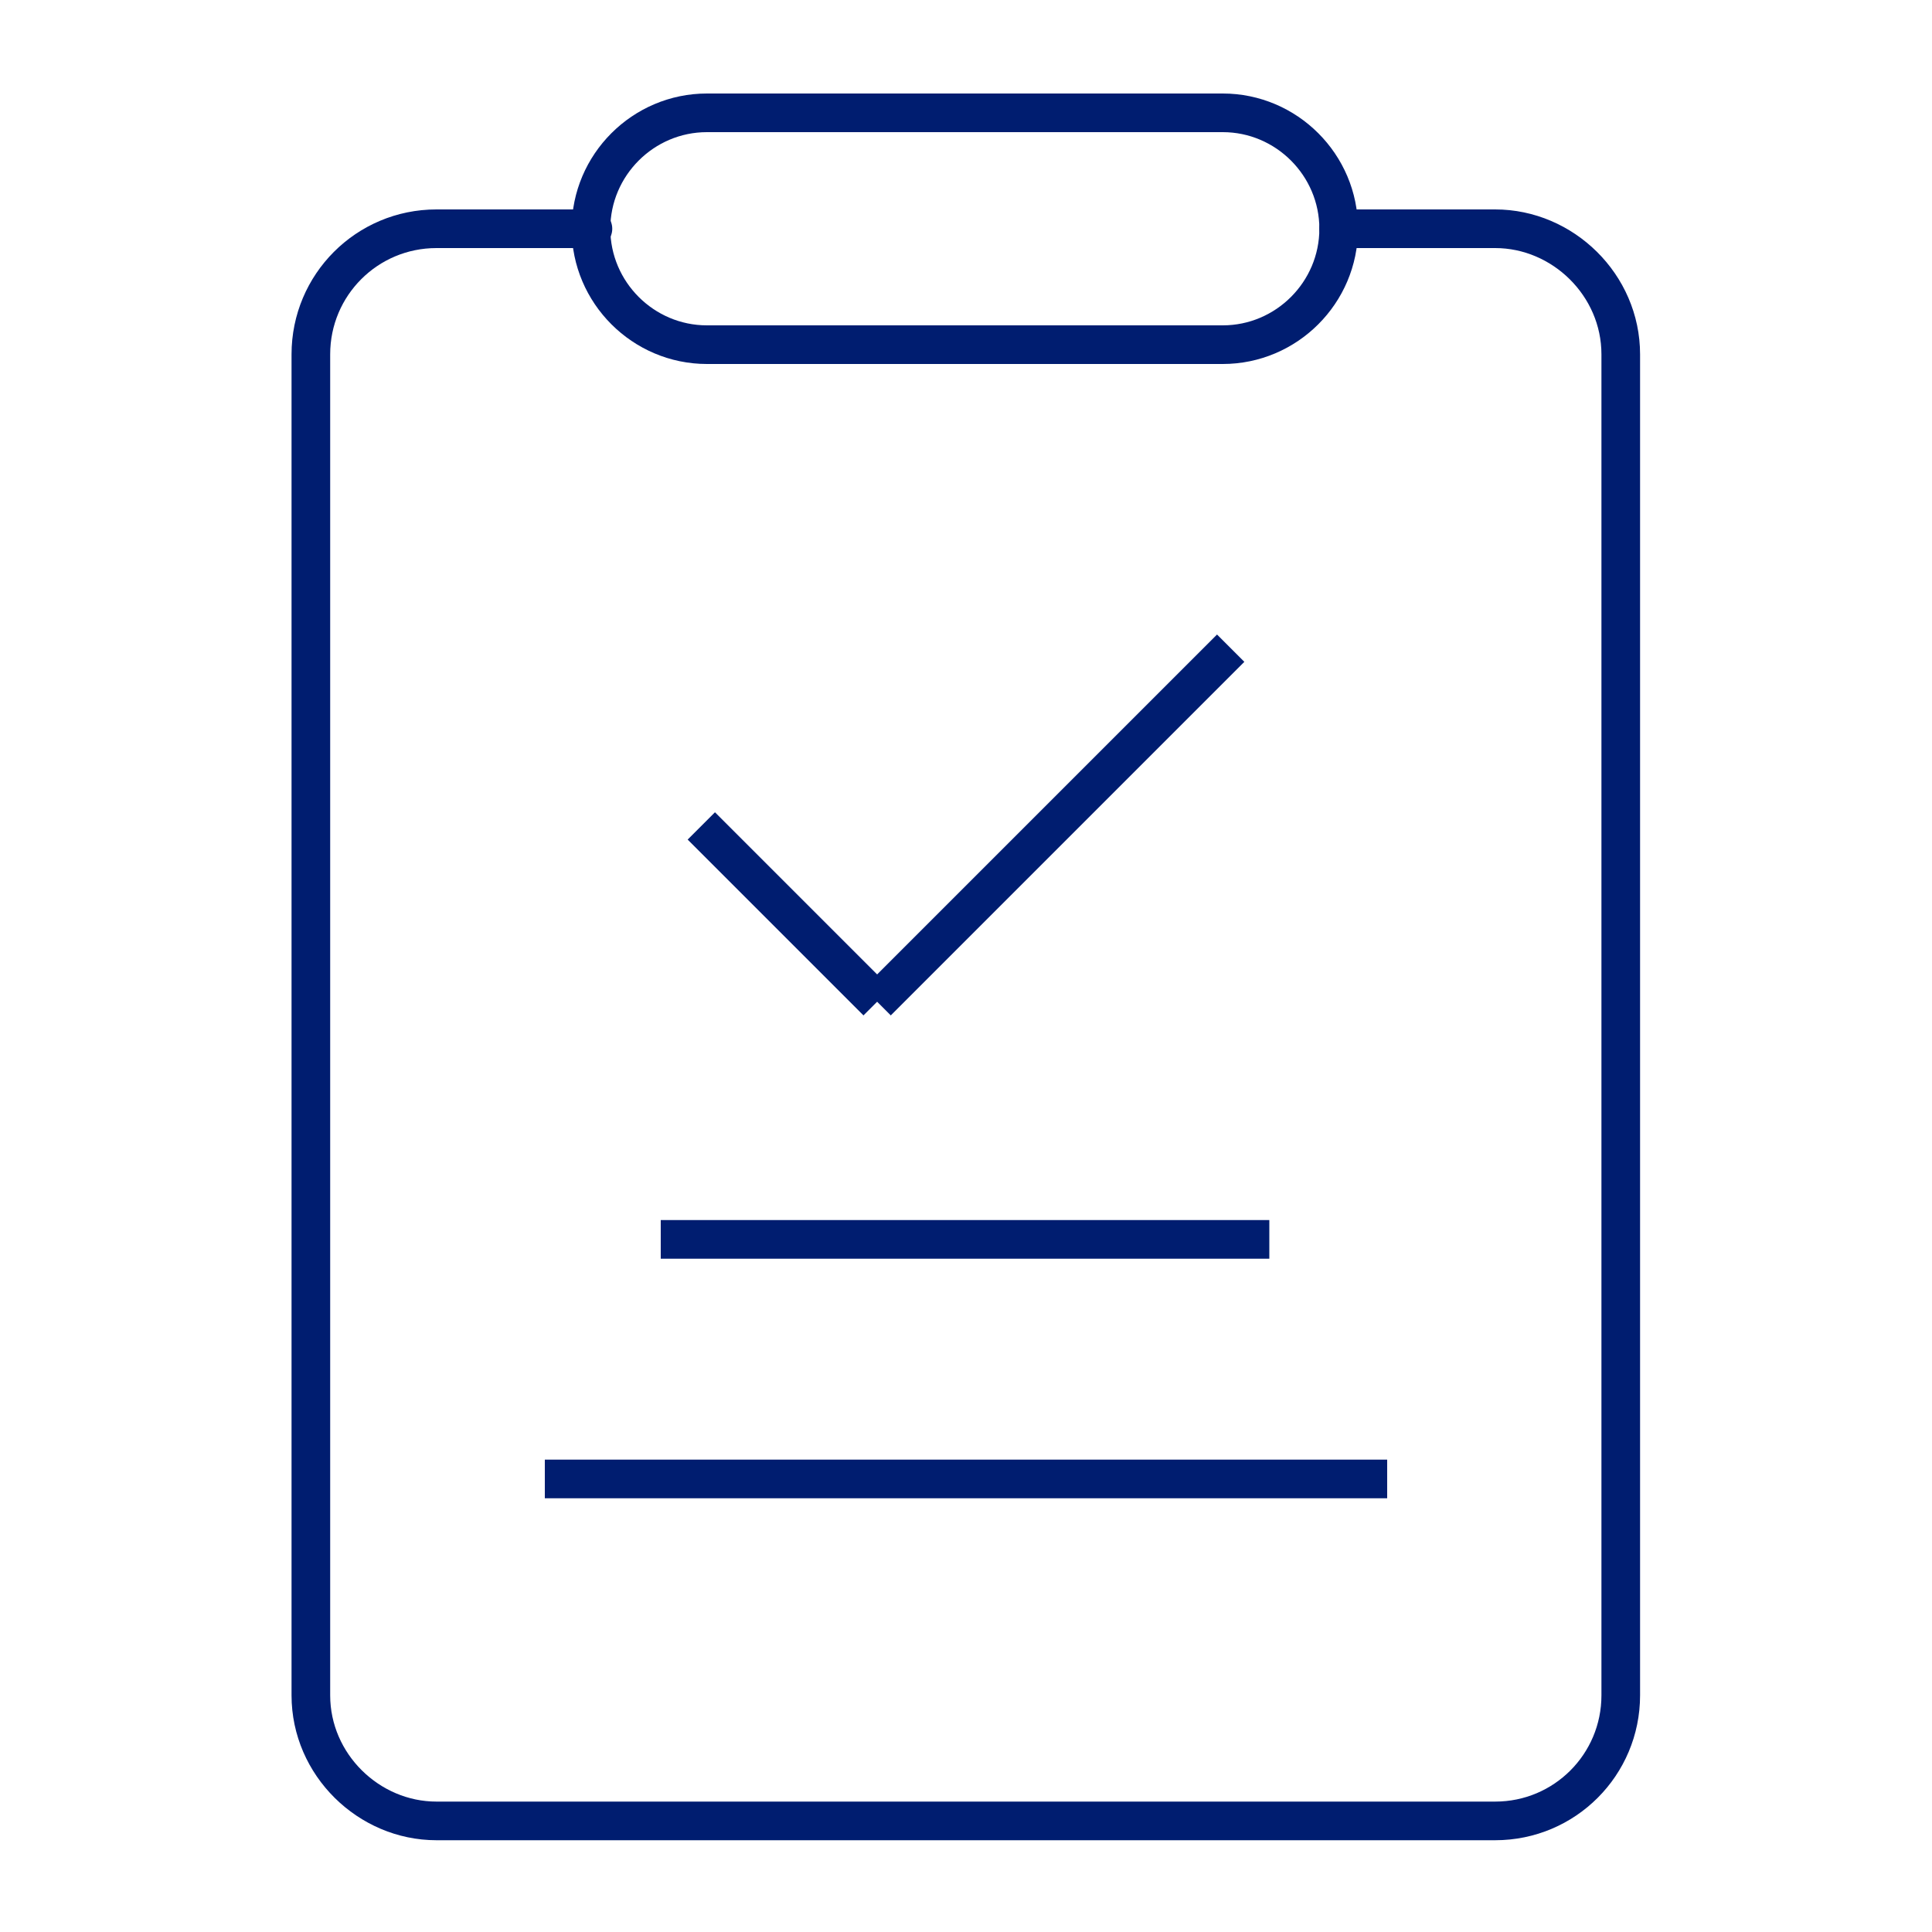
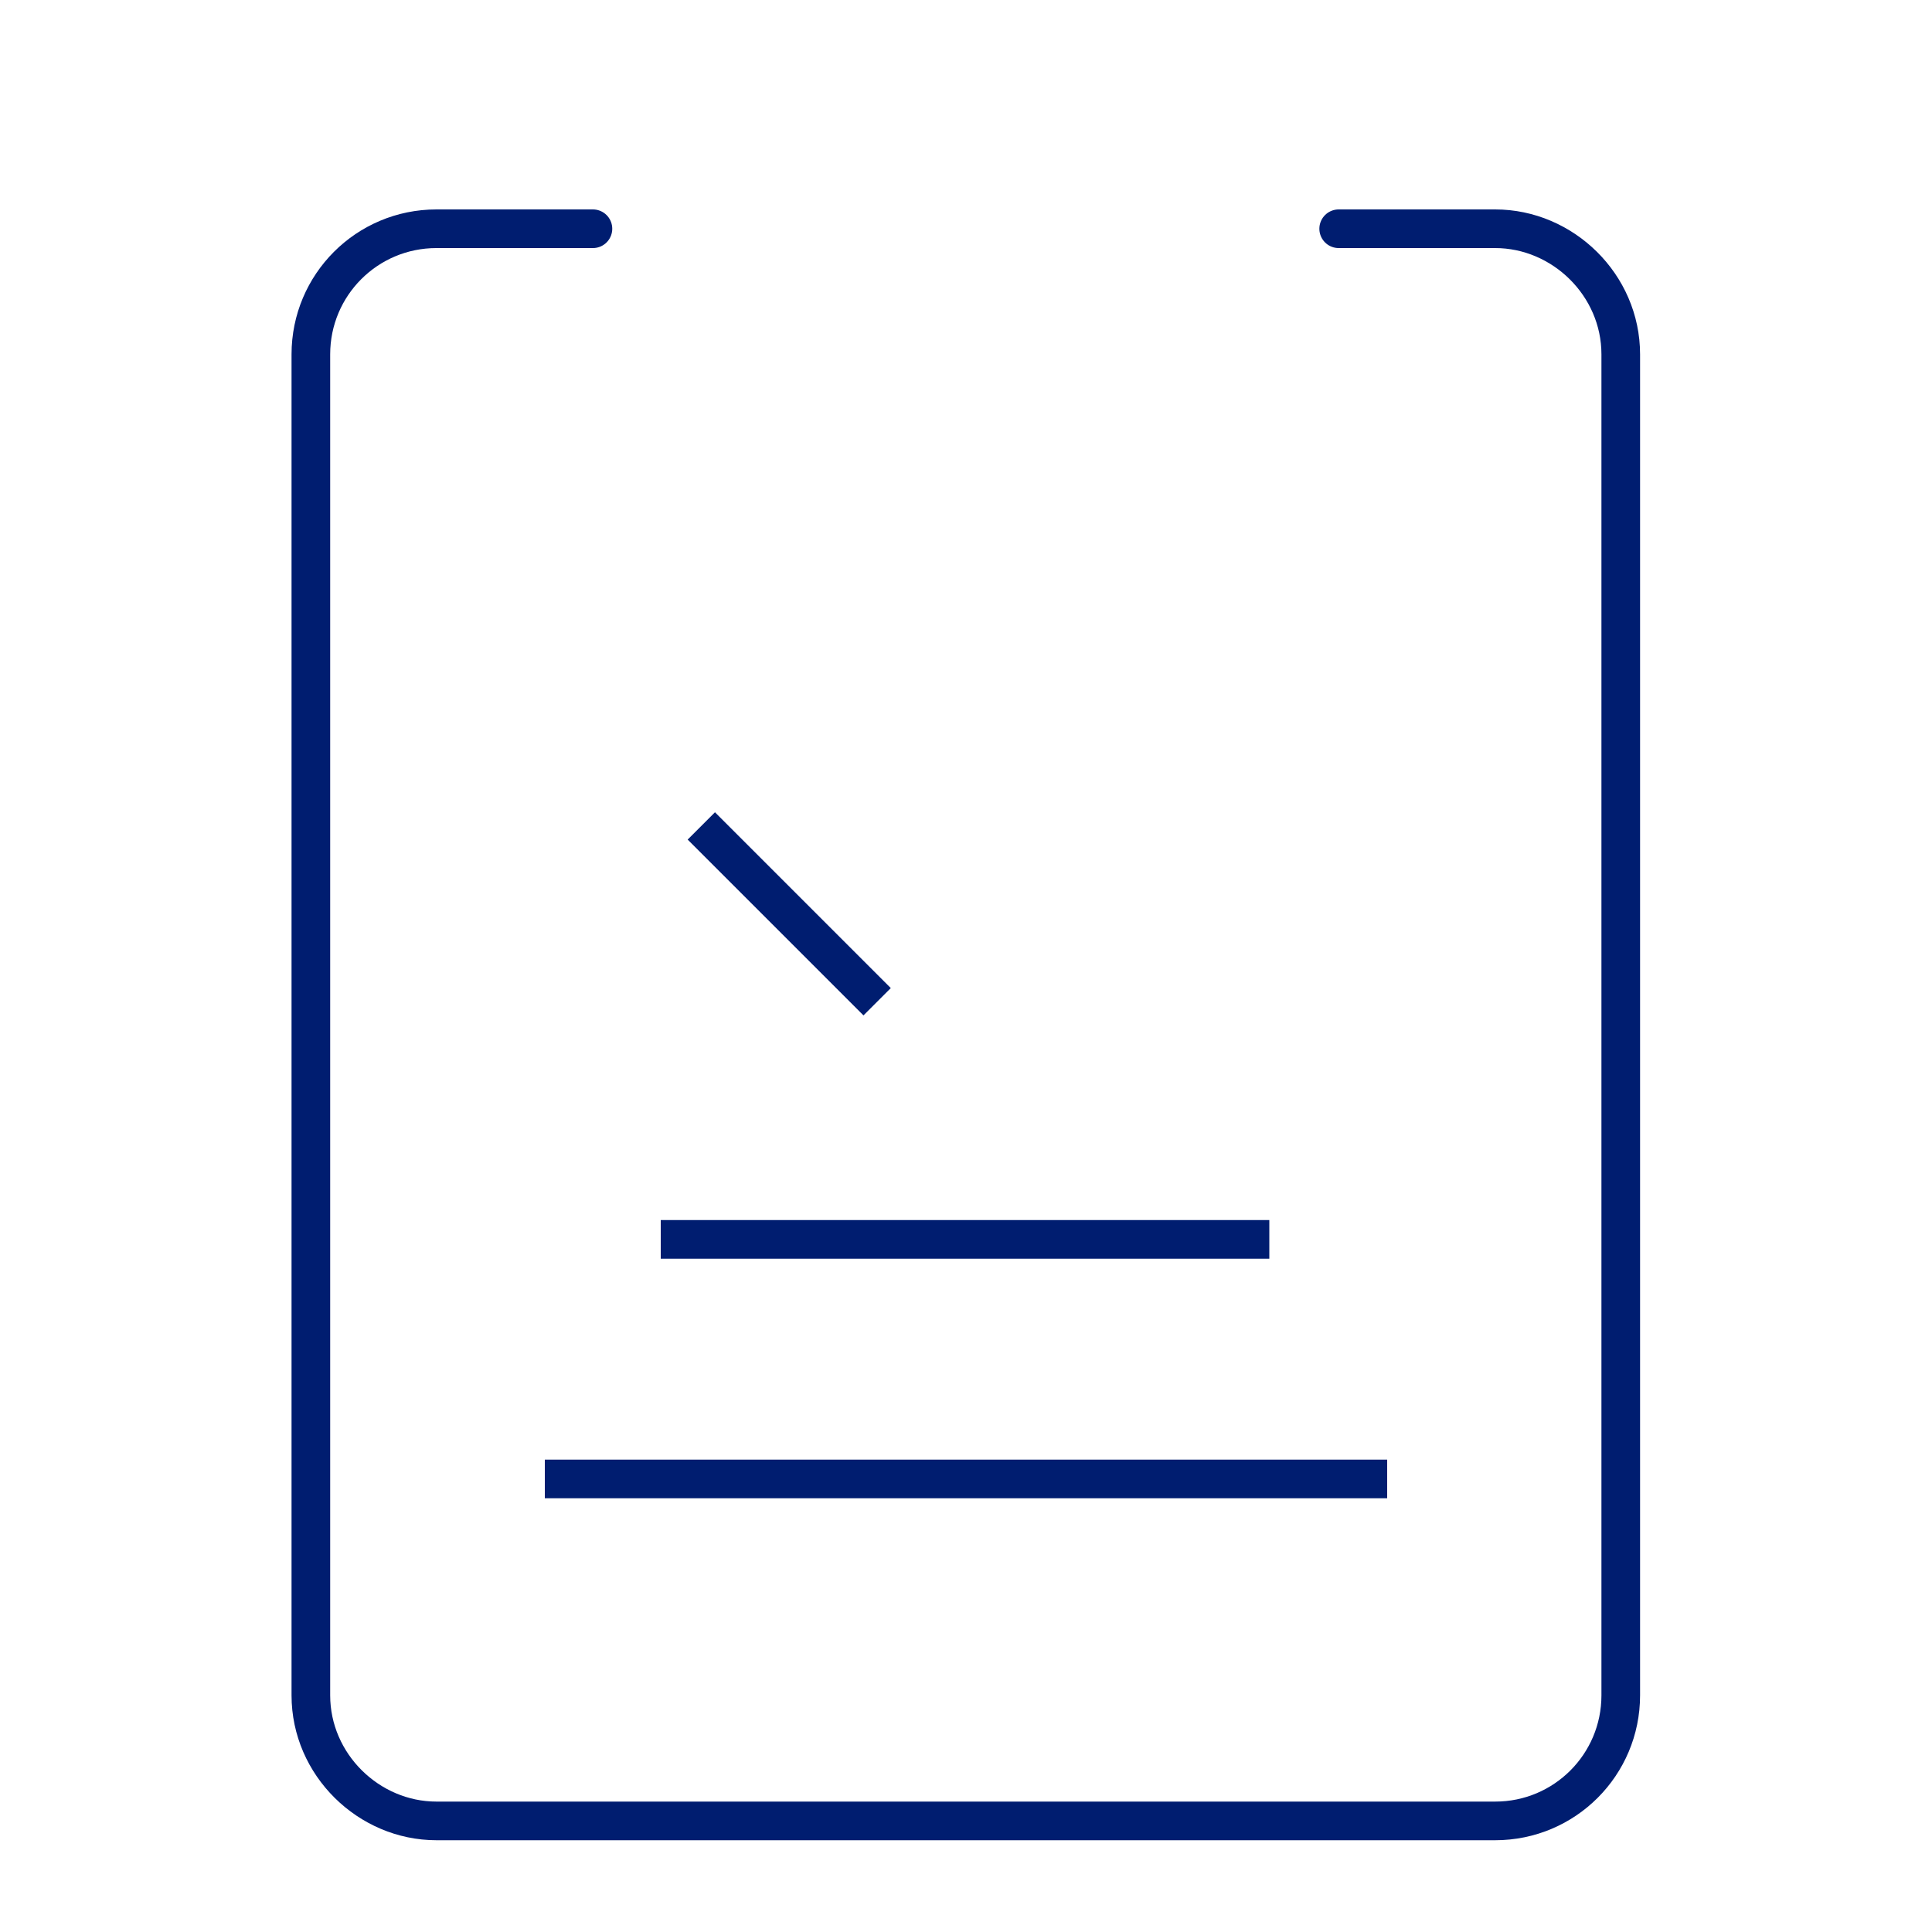
<svg xmlns="http://www.w3.org/2000/svg" width="100" height="100" viewBox="0 0 100 100" fill="none">
  <desc> Created with Pixso. </desc>
  <defs />
-   <rect id="项目后期" width="100" height="100" fill="#FFFFFF" fill-opacity="0" />
  <path id="path" d="M69.31 12.83L69.29 12.84C68.73 12.84 68.29 12.4 68.29 11.84C68.29 11.29 68.73 10.84 69.29 10.84L69.31 10.86L69.31 12.83ZM30.67 10.86L30.69 10.84C31.25 10.84 31.69 11.29 31.69 11.84C31.69 12.4 31.25 12.84 30.69 12.84L30.67 12.83L30.67 10.86Z" fill="#000000" fill-opacity="0" fill-rule="nonzero" />
  <path id="path" d="M69.29 11.84L77.39 11.84C80.89 11.84 83.89 14.75 83.89 18.34L83.89 87.75C83.89 91.34 80.99 94.25 77.39 94.25L22.59 94.25C19.09 94.25 16.09 91.34 16.09 87.75L16.09 18.34C16.09 14.75 18.99 11.84 22.59 11.84L30.69 11.84" stroke="#001D70" stroke-opacity="1" stroke-width="2" stroke-linecap="round" />
-   <path id="path" d="M63.29 17.84L36.59 17.84C33.29 17.84 30.59 15.14 30.59 11.84C30.59 8.54 33.29 5.84 36.59 5.84L63.29 5.84C66.59 5.84 69.29 8.54 69.29 11.84C69.29 15.14 66.59 17.84 63.29 17.84Z" fill="#000000" fill-opacity="0" fill-rule="nonzero" />
-   <path id="path" d="M36.59 17.84C33.29 17.84 30.59 15.14 30.59 11.84C30.59 8.54 33.29 5.84 36.59 5.84L63.29 5.84C66.59 5.84 69.29 8.54 69.29 11.84C69.29 15.14 66.59 17.84 63.29 17.84L36.59 17.84Z" stroke="#001D70" stroke-opacity="1" stroke-width="2" />
  <line id="line" x1="71.8" y1="76.55" x2="28.2" y2="76.55" stroke="#001D70" stroke-opacity="1" stroke-width="2" />
  <line id="line" x1="65.7" y1="64.15" x2="34.2" y2="64.15" stroke="#001D70" stroke-opacity="1" stroke-width="2" />
  <line id="line" x1="36.3" y1="42.75" x2="45.4" y2="51.85" stroke="#001D70" stroke-opacity="1" stroke-width="2" />
-   <line id="line" x1="45.4" y1="51.85" x2="63.7" y2="33.55" stroke="#001D70" stroke-opacity="1" stroke-width="2" />
</svg>